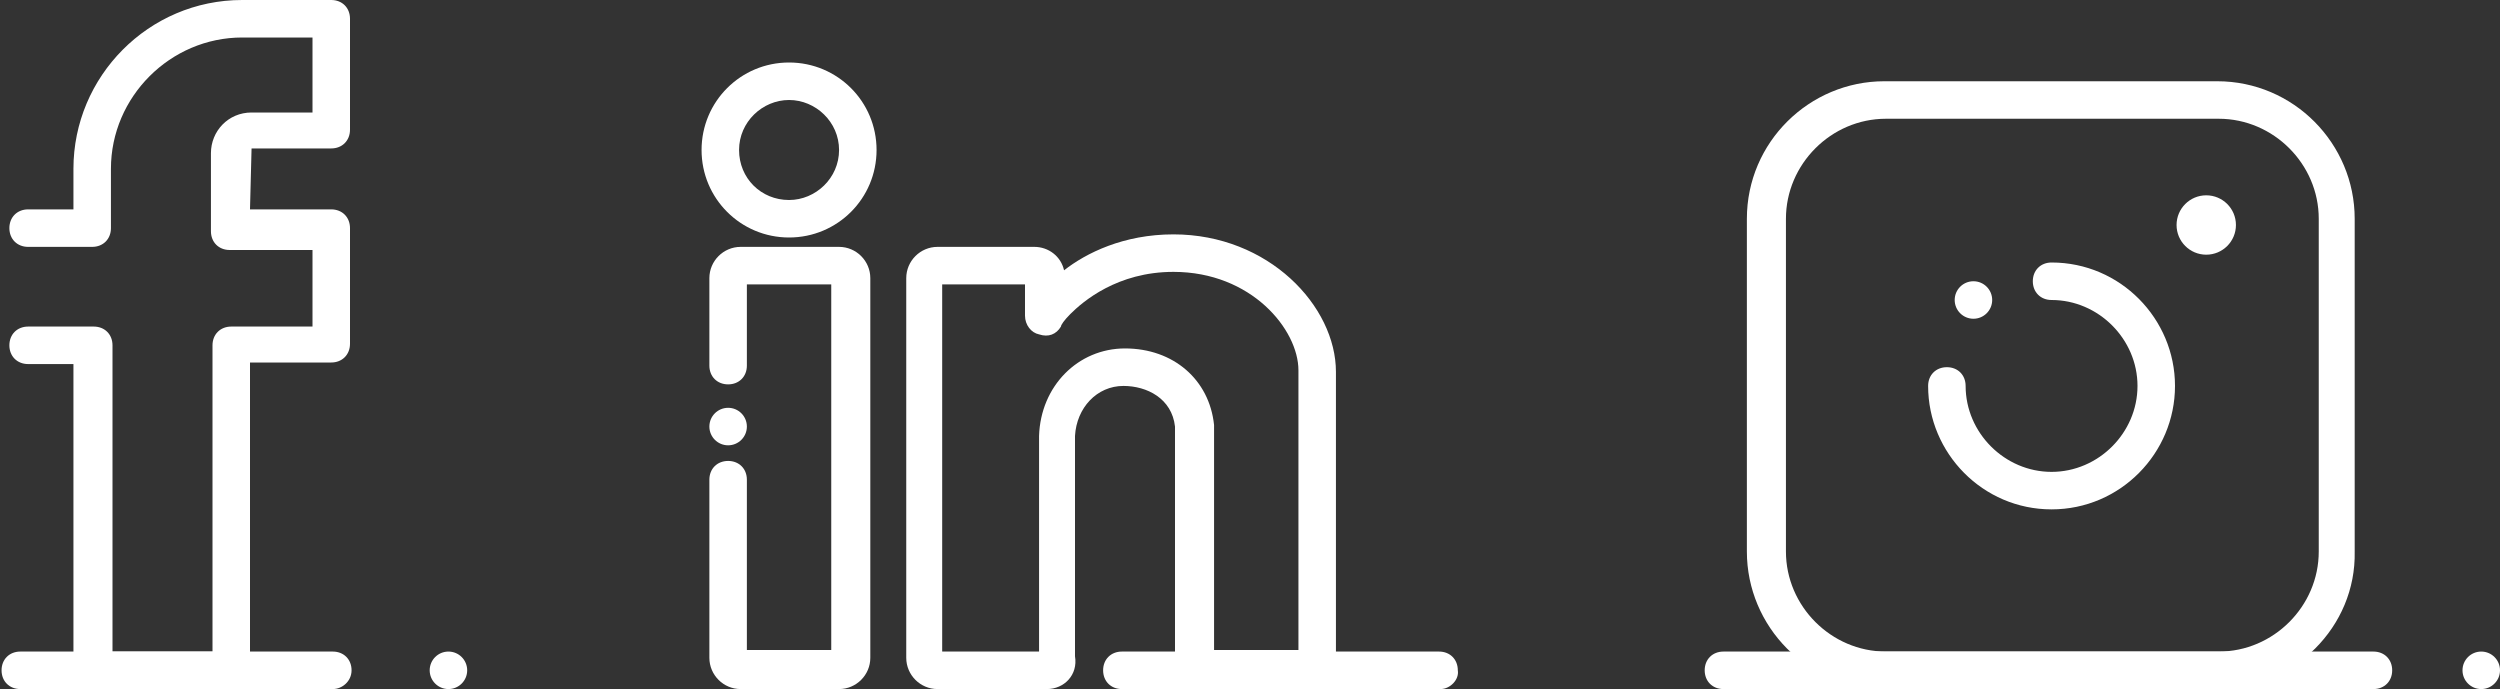
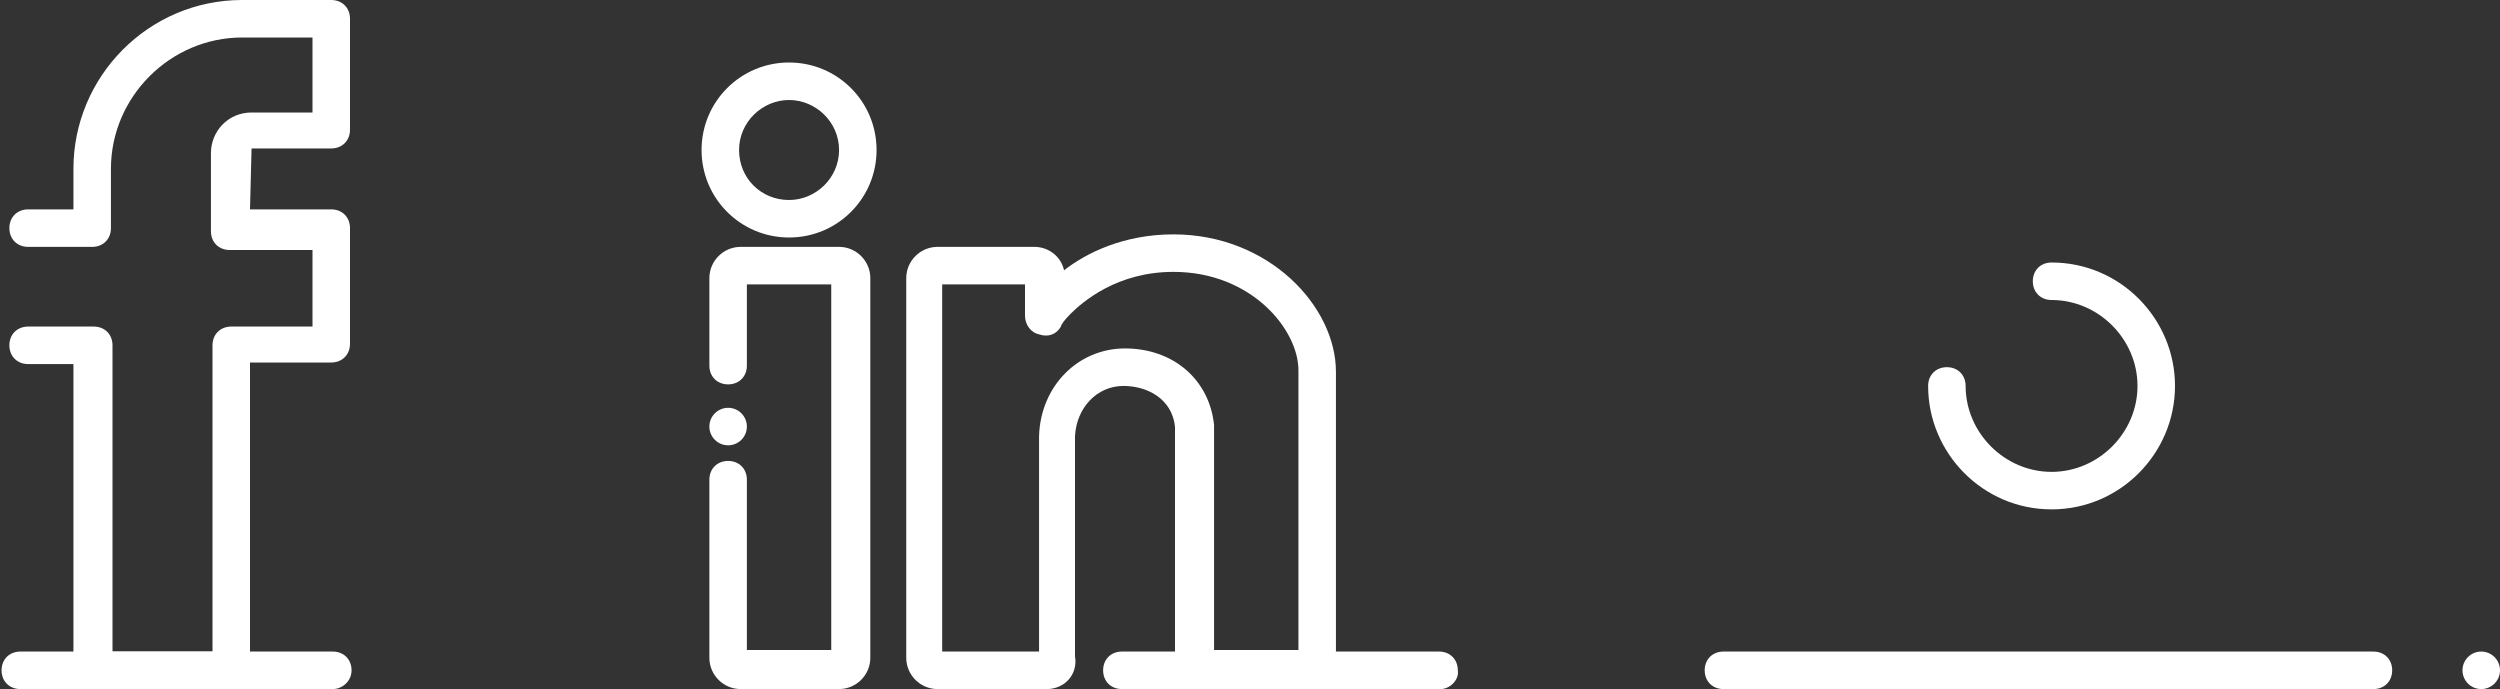
<svg xmlns="http://www.w3.org/2000/svg" version="1.1" id="Calque_1" x="0px" y="0px" width="160px" height="44.1px" viewBox="0 0 160 44.1" style="enable-background:new 0 0 160 44.1;" xml:space="preserve">
  <rect x="0" y="0" width="160" height="44.1" fill="#333333" stroke="none" />
  <style type="text/css">
	.st0{fill:#FFFFFF;}
</style>
  <g>
    <g>
      <path class="st0" d="M21.3,44.1h-20c-0.7,0-1.2-0.5-1.2-1.2s0.5-1.2,1.2-1.2h20c0.7,0,1.2,0.5,1.2,1.2S21.9,44.1,21.3,44.1z" />
-       <circle class="st0" cx="28.7" cy="42.9" r="1.2" />
      <path class="st0" d="M14.8,44.1H5.9c-0.7,0-1.2-0.5-1.2-1.2V23.3H1.8c-0.7,0-1.2-0.5-1.2-1.2s0.5-1.2,1.2-1.2h4.2    c0.7,0,1.2,0.5,1.2,1.2v19.6h6.4V22.1c0-0.7,0.5-1.2,1.2-1.2H20v-4.9h-5.3c-0.7,0-1.2-0.5-1.2-1.2v-5c0-1.4,1.1-2.6,2.6-2.6H20    V2.4h-4.5c-4.6,0-8.4,3.8-8.4,8.4v3.8c0,0.7-0.5,1.2-1.2,1.2H1.8c-0.7,0-1.2-0.5-1.2-1.2c0-0.7,0.5-1.2,1.2-1.2h2.9v-2.6    C4.7,4.9,9.5,0,15.5,0h5.7c0.7,0,1.2,0.5,1.2,1.2v7.1c0,0.7-0.5,1.2-1.2,1.2h-5.1L16,13.4h5.2c0.7,0,1.2,0.5,1.2,1.2v7.4    c0,0.7-0.5,1.2-1.2,1.2H16v19.6C16,43.6,15.5,44.1,14.8,44.1z" />
    </g>
    <g>
      <path class="st0" d="M151.9,44.1h-41.6c-0.7,0-1.2-0.5-1.2-1.2s0.5-1.2,1.2-1.2h41.6c0.7,0,1.2,0.5,1.2,1.2S152.6,44.1,151.9,44.1    z" />
      <circle class="st0" cx="158.8" cy="42.9" r="1.2" />
-       <circle class="st0" cx="141.2" cy="14.4" r="1.9" />
-       <path class="st0" d="M141.9,44.1h-21.3c-4.9,0-8.8-4-8.8-8.8V14c0-4.9,4-8.8,8.8-8.8h21.3c4.9,0,8.8,4,8.8,8.8v21.3    C150.8,40.1,146.8,44.1,141.9,44.1z M120.7,7.6c-3.5,0-6.4,2.9-6.4,6.4v21.3c0,3.5,2.9,6.4,6.4,6.4h21.3c3.5,0,6.4-2.9,6.4-6.4V14    c0-3.5-2.9-6.4-6.4-6.4H120.7z" />
-       <circle class="st0" cx="126.3" cy="19.2" r="1.2" />
      <path class="st0" d="M131.3,32.6c-4.4,0-7.9-3.6-7.9-7.9c0-0.7,0.5-1.2,1.2-1.2c0.7,0,1.2,0.5,1.2,1.2c0,3,2.5,5.5,5.5,5.5    s5.5-2.5,5.5-5.5s-2.5-5.5-5.5-5.5c-0.7,0-1.2-0.5-1.2-1.2s0.5-1.2,1.2-1.2c4.4,0,7.9,3.6,7.9,7.9C139.2,29,135.7,32.6,131.3,32.6    z" />
    </g>
    <g>
      <path class="st0" d="M92.2,44.1H71.8c-0.7,0-1.2-0.5-1.2-1.2c0-0.7,0.5-1.2,1.2-1.2h20.3c0.7,0,1.2,0.5,1.2,1.2    C93.4,43.5,92.8,44.1,92.2,44.1z" />
      <path class="st0" d="M53.7,44.1h-6.3c-1.1,0-2-0.9-2-2V30.7c0-0.7,0.5-1.2,1.2-1.2c0.7,0,1.2,0.5,1.2,1.2v10.9h5.4V18.2h-5.4v5.2    c0,0.7-0.5,1.2-1.2,1.2c-0.7,0-1.2-0.5-1.2-1.2v-5.6c0-1.1,0.9-2,2-2h6.3c1.1,0,2,0.9,2,2v24.3C55.7,43.2,54.8,44.1,53.7,44.1z" />
      <path class="st0" d="M50.5,15.2c-3.1,0-5.6-2.5-5.6-5.6S47.4,4,50.5,4s5.6,2.5,5.6,5.6S53.6,15.2,50.5,15.2z M50.5,6.4    c-1.7,0-3.2,1.4-3.2,3.2s1.4,3.2,3.2,3.2c1.7,0,3.2-1.4,3.2-3.2S52.2,6.4,50.5,6.4z" />
      <path class="st0" d="M73.9,16.3c0.4-0.1,0.9-0.1,1.4-0.1C74.7,16.2,74.3,16.2,73.9,16.3z" />
      <path class="st0" d="M67,44.1H60c-1.1,0-2-0.9-2-2V17.8c0-1.1,0.9-2,2-2h6.2c0.9,0,1.7,0.6,1.9,1.5c1.4-1.1,3.8-2.3,7-2.3    c6.1,0,10.4,4.6,10.4,8.8v18.4c0,1.1-0.9,2-2,2h-6.3c-1.1,0-2-0.9-2-2V27.3c-0.2-1.8-1.8-2.6-3.3-2.6c-1.7,0-3,1.4-3.1,3.2v14.1    C69,43.2,68.1,44.1,67,44.1z M60.5,41.7h6V27.9c0.1-3.2,2.5-5.6,5.5-5.6c3.1,0,5.4,2,5.7,4.9l0,14.4h5.4V23.7c0-2.6-3-6.3-8-6.3    c-3.6,0-5.8,1.9-6.6,2.7c-0.4,0.4-0.6,0.7-0.6,0.8c-0.3,0.5-0.8,0.7-1.4,0.5c-0.5-0.1-0.9-0.6-0.9-1.2v-2h-5.3V41.7z" />
      <circle class="st0" cx="46.6" cy="27.3" r="1.2" />
    </g>
  </g>
</svg>